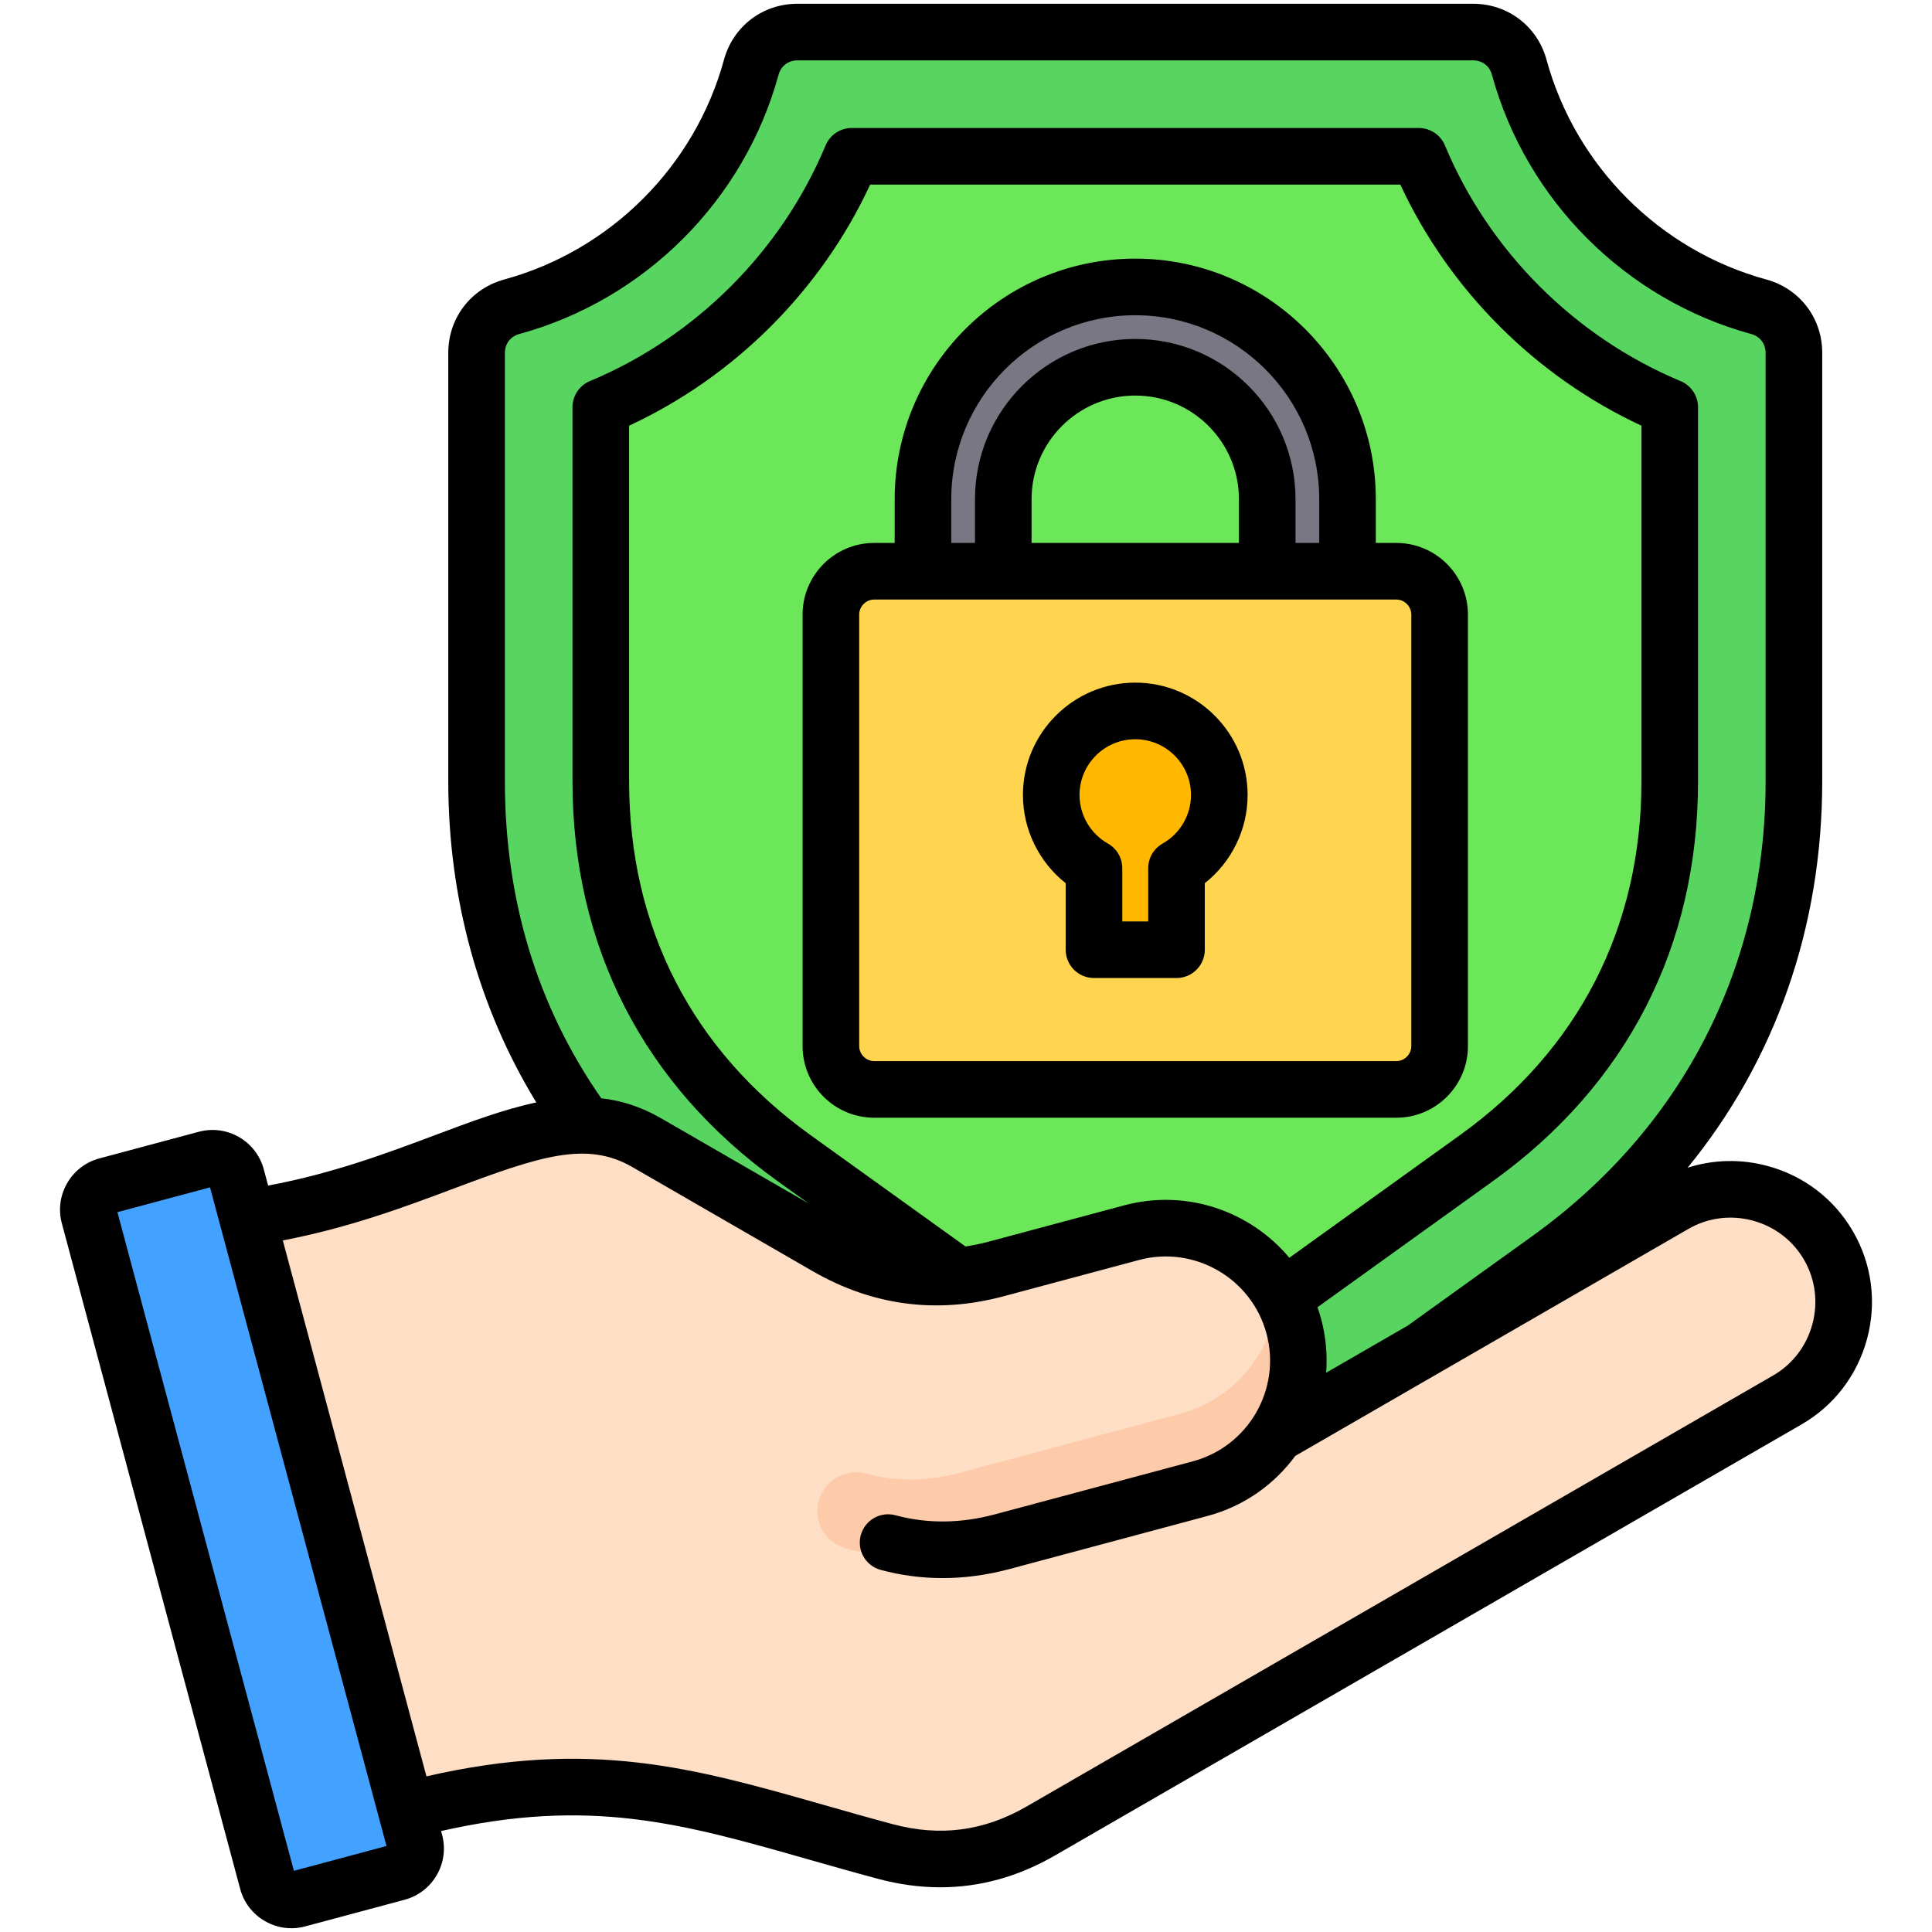
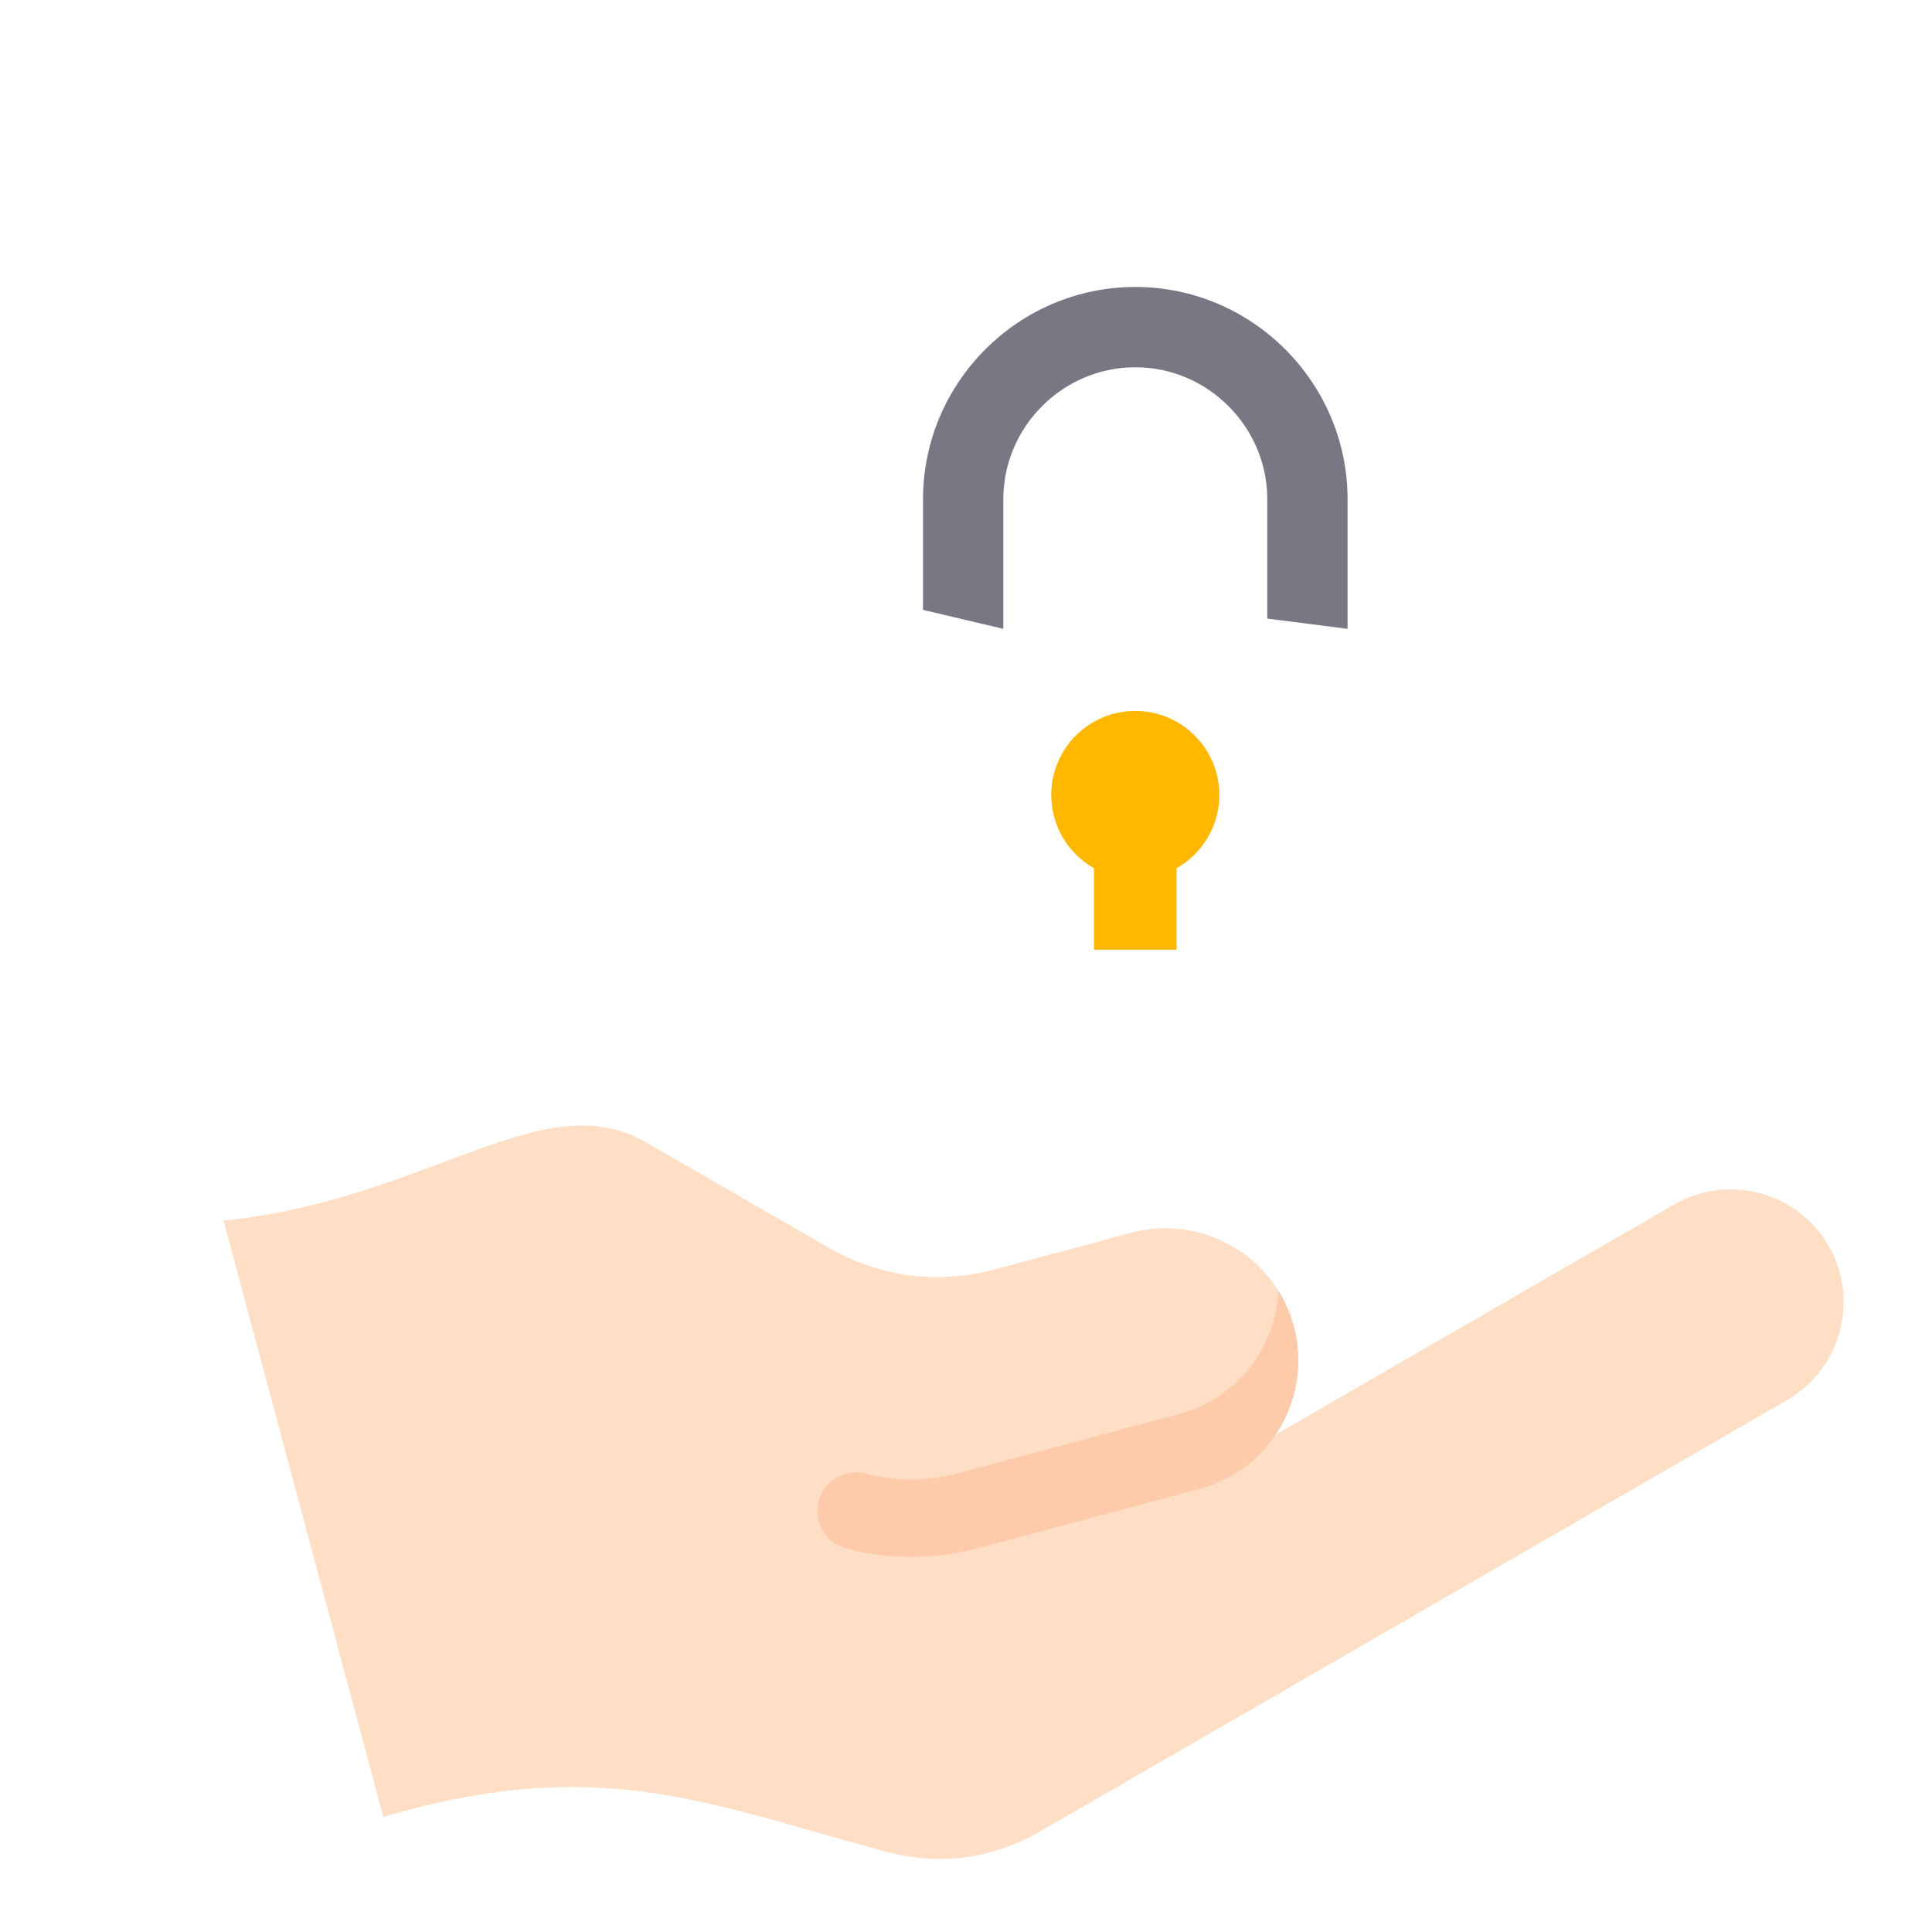
<svg xmlns="http://www.w3.org/2000/svg" id="Layer_1" viewBox="0 0 512 512">
  <g clip-rule="evenodd" fill-rule="evenodd">
    <g>
      <g>
-         <path d="m475.418 93.507v113.517c0 51.793-22.87 96.394-64.927 126.622l-109.629 78.794-109.632-78.793c-42.057-30.232-64.924-74.811-64.924-126.622v-113.518c0-5.788 3.739-10.684 9.322-12.21 30.798-8.422 55.053-32.678 63.475-63.475 1.526-5.583 6.423-9.321 12.211-9.321h179.097c5.788 0 10.684 3.738 12.211 9.321 8.422 30.798 32.678 55.053 63.474 63.475 5.583 1.526 9.322 6.423 9.322 12.21z" fill="#58d561" />
-         <path d="m442.501 107.921c-30.004-12.521-53.983-36.5-66.504-66.504h-150.27c-12.52 30.004-36.5 53.984-66.504 66.504v99.103c0 41.203 17.761 75.847 51.219 99.893l90.42 64.987 90.418-64.987c33.449-24.041 51.221-58.7 51.221-99.893z" fill="#6ce75a" />
-       </g>
+         </g>
      <g>
        <path d="m357.118 166.648-21.282-2.716v-31.632c0-19.195-15.78-34.974-34.974-34.974s-34.974 15.782-34.974 34.974v34.348l-21.281-5.024v-29.324c0-30.941 25.314-56.255 56.256-56.255s56.256 25.314 56.256 56.255v34.348z" fill="#7a7785" />
-         <path d="m231.678 151.386h138.367c6.311 0 11.474 5.163 11.474 11.474v114.376c0 6.311-5.163 11.474-11.474 11.474h-138.367c-6.311 0-11.474-5.163-11.474-11.474v-114.376c0-6.311 5.163-11.474 11.474-11.474z" fill="#ffd54f" />
        <path d="m300.862 188.407c12.299 0 22.272 9.972 22.272 22.272 0 8.327-4.571 15.586-11.339 19.407v21.603h-21.867v-21.603c-6.769-3.822-11.338-11.08-11.338-19.407 0-12.3 9.971-22.272 22.272-22.272z" fill="#ffb700" />
      </g>
      <g>
        <path d="m59.244 323.491 42.334 157.991c57.496-16.754 85.35-3.597 133.064 9.19 14.418 3.864 28.217 2.047 41.145-5.417l197.86-114.239c14.252-8.226 19.181-26.625 10.951-40.882-8.227-14.253-26.626-19.188-40.885-10.956l-105.65 60.999c5.468-8.143 7.543-18.51 4.821-28.669-4.993-18.629-24.376-29.822-43.006-24.831l-35.858 9.609c-15.74 4.218-30.789 2.237-44.901-5.91l-47.802-27.599c-27.542-15.901-56.994 14.9-112.073 20.714z" fill="#fedfc5" />
        <path d="m259.806 410.123c-11.622 3.113-23.928 3.383-35.574.241-5.486-1.466-8.746-7.102-7.28-12.589 1.466-5.486 7.103-8.746 12.589-7.28 8.443 2.278 16.54 2.014 24.956-.24 19.411-5.201 38.822-10.403 58.234-15.604 15.203-4.074 25.436-17.68 25.999-32.673 1.813 2.885 3.23 6.079 4.155 9.531 4.999 18.656-6.176 38.009-24.831 43.007-19.417 5.202-38.833 10.405-58.248 15.607z" fill="#fecbaa" />
-         <path d="m62.662 311.813 47.259 176.376c.933 3.48-1.152 7.091-4.631 8.023l-26.37 7.066c-3.48.932-7.091-1.152-8.024-4.632l-47.258-176.377c-.933-3.48 1.152-7.091 4.632-8.023l26.37-7.066c3.478-.932 7.089 1.152 8.022 4.633z" fill="#43a2ff" />
      </g>
    </g>
-     <path d="m480.306 350.892c-1.556 5.811-5.259 10.645-10.409 13.626l-197.868 114.241c-11.282 6.509-22.87 8.037-35.449 4.665-6.433-1.721-12.494-3.453-18.361-5.127-34.223-9.754-61.62-17.555-105.21-7.546l-38.061-142.026c17.743-3.4 32.43-8.914 45.58-13.852 22.592-8.48 34.949-12.579 47.032-5.603l47.796 27.596c15.871 9.164 32.902 11.404 50.603 6.66l35.859-9.608c14.701-3.938 29.879 4.82 33.822 19.526 3.938 14.71-4.82 29.883-19.531 33.822l-52.442 14.05c-9.079 2.434-17.946 2.514-26.37.245-3.999-1.08-8.107 1.287-9.187 5.287-1.08 3.999 1.288 8.117 5.287 9.192 5.353 1.448 10.834 2.17 16.385 2.17 5.848 0 11.786-.802 17.776-2.405l52.428-14.05c9.72-2.603 17.743-8.386 23.28-15.927l104.191-60.158c5.164-2.981 11.202-3.759 17.012-2.203 5.811 1.557 10.65 5.254 13.63 10.414 2.981 5.159 3.759 11.201 2.207 17.011zm-402.42 144.894 24.539-6.575-46.767-174.546-24.54 6.575zm177.994-165.453c2.038-.311 4.099-.736 6.188-1.297l35.864-9.607c16.536-4.429 33.435 1.547 43.759 13.89l45.207-32.496c31.463-22.615 48.103-55.05 48.103-93.8v-94.215c-27.992-12.999-50.905-35.906-63.903-63.894h-140.489c-12.989 27.987-35.901 50.9-63.889 63.894v94.215c0 38.75 16.625 71.185 48.089 93.8zm-122.08-236.83v113.52c0 31.473 8.607 59.715 25.539 84.028 5.301.604 10.518 2.226 15.72 5.226l39.288 22.681-8.287-5.952c-35.552-25.553-54.343-62.2-54.343-105.983v-99.101c0-3.028 1.821-5.759 4.608-6.924 28.016-11.687 50.782-34.458 62.474-62.474 1.17-2.792 3.9-4.608 6.919-4.608h150.27c3.028 0 5.759 1.816 6.928 4.608 11.682 28.016 34.453 50.787 62.469 62.474 2.792 1.165 4.613 3.896 4.613 6.924v99.101c0 43.783-18.79 80.429-54.352 105.983l-46.509 33.43c.363 1.024.703 2.061.99 3.127 1.268 4.768 1.67 9.56 1.32 14.22l21.611-12.475 33.048-23.752c39.849-28.647 61.799-71.454 61.799-120.533v-113.52c0-2.391-1.49-4.344-3.787-4.976-33.303-9.103-59.63-35.439-68.742-68.728-.627-2.311-2.58-3.801-4.971-3.801h-179.095c-2.391 0-4.349 1.49-4.98 3.801-9.103 33.289-35.439 59.625-68.732 68.728-2.308.632-3.798 2.584-3.798 4.976zm357.288 232.878c-4.98-8.631-13.05-14.81-22.729-17.404-7.07-1.896-14.352-1.693-21.12.481 23.228-28.454 35.67-63.667 35.67-102.436v-113.519c0-9.202-5.961-17.017-14.843-19.441-28.199-7.711-50.508-30.025-58.219-58.22-2.429-8.881-10.24-14.843-19.441-14.843h-179.096c-9.202 0-17.021 5.961-19.451 14.843-7.711 28.195-30.011 50.508-58.21 58.22-8.881 2.424-14.852 10.239-14.852 19.441v113.52c0 30.963 8.032 60.139 23.332 85.136-8.551 1.802-17.441 5.132-26.869 8.673-12.834 4.811-27.19 10.192-44.202 13.352l-1.16-4.315c-2-7.485-9.716-11.942-17.21-9.938l-26.37 7.065c-3.618.971-6.641 3.297-8.518 6.551-1.882 3.254-2.382 7.042-1.41 10.659l47.258 176.376c.972 3.617 3.292 6.645 6.551 8.527 2.17 1.25 4.57 1.891 7.009 1.891 1.222 0 2.443-.16 3.65-.481l26.37-7.065c3.613-.971 6.641-3.297 8.523-6.551 1.877-3.254 2.377-7.042 1.41-10.659l-.273-1c39.524-8.966 64.03-1.986 97.211 7.48 5.933 1.688 12.05 3.434 18.602 5.188 5.57 1.495 11.069 2.24 16.479 2.24 10.499 0 20.663-2.806 30.35-8.405l197.859-114.241c8.631-4.976 14.81-13.05 17.413-22.733 2.587-9.677 1.267-19.761-3.714-28.392zm-182.988-102.828c-2.354 1.33-3.811 3.825-3.811 6.532v14.102h-6.872v-14.102c0-2.707-1.448-5.202-3.806-6.532-4.641-2.622-7.523-7.556-7.523-12.881 0-8.145 6.617-14.767 14.772-14.767 8.136 0 14.767 6.622 14.767 14.767.001 5.326-2.877 10.259-7.527 12.881zm-7.239-42.65c16.408 0 29.77 13.357 29.77 29.77 0 9.178-4.249 17.786-11.343 23.379v17.635c0 4.141-3.358 7.499-7.499 7.499h-21.87c-4.141 0-7.499-3.358-7.499-7.499v-17.635c-7.079-5.594-11.329-14.201-11.329-23.379-.001-16.413 13.347-29.77 29.77-29.77zm-73.162 96.328v-114.373c0-2.155 1.82-3.976 3.971-3.976h138.37c2.155 0 3.976 1.82 3.976 3.976v114.374c0 2.155-1.821 3.976-3.976 3.976h-138.37c-2.15-.001-3.971-1.821-3.971-3.977zm100.63-133.348h-54.951v-11.588c0-15.149 12.334-27.473 27.483-27.473s27.468 12.324 27.468 27.473zm-76.232-11.588c0-26.884 21.87-48.754 48.763-48.754 26.879 0 48.749 21.87 48.749 48.754v11.588h-6.282v-11.588c0-23.422-19.05-42.471-42.467-42.471-23.422 0-42.481 19.05-42.481 42.471v11.588h-6.282zm136.923 144.936c0 10.466-8.523 18.974-18.979 18.974h-138.37c-10.461 0-18.974-8.508-18.974-18.974v-114.373c0-10.466 8.513-18.974 18.974-18.974h5.429v-11.588c0-35.156 28.6-63.757 63.761-63.757 35.147 0 63.747 28.6 63.747 63.757v11.588h5.433c10.456 0 18.979 8.508 18.979 18.974z" />
  </g>
</svg>